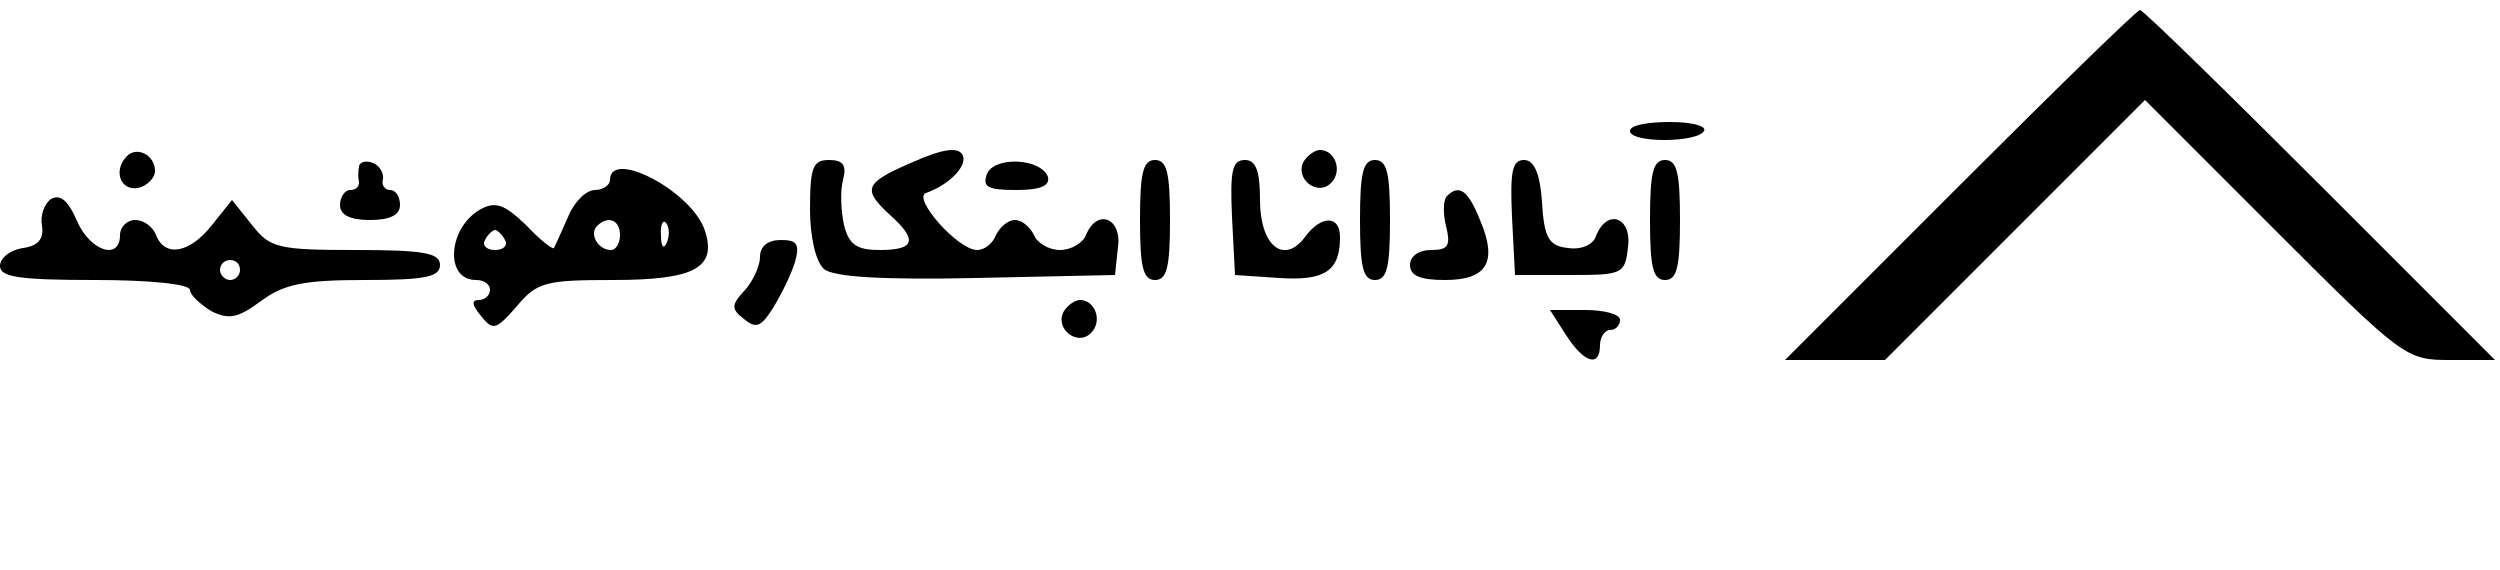
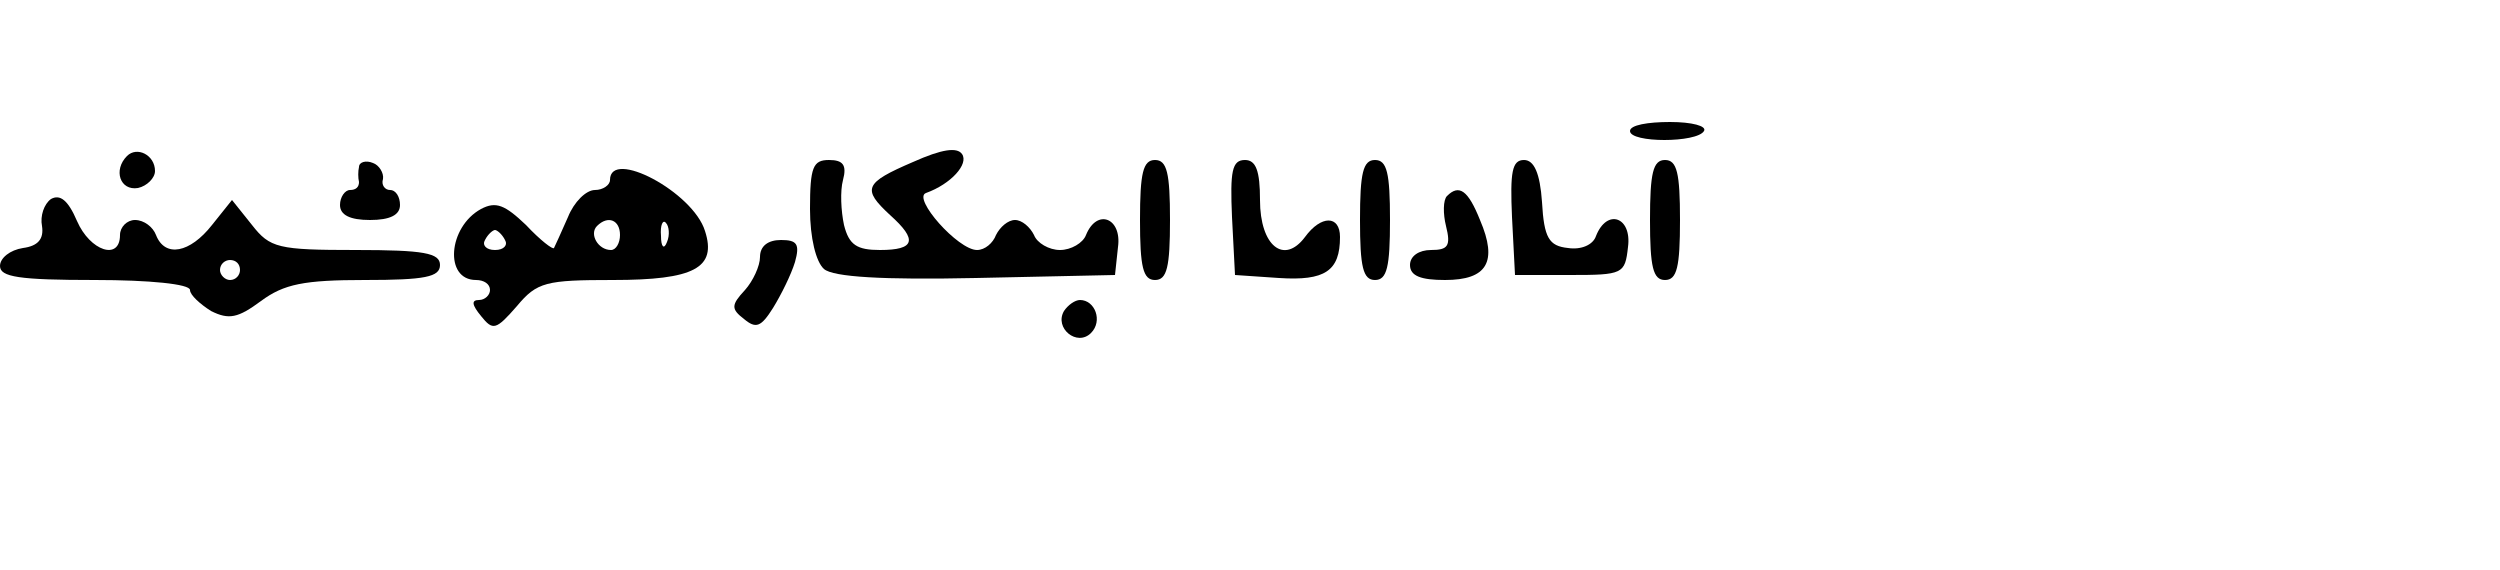
<svg xmlns="http://www.w3.org/2000/svg" version="1.0" width="250pt" height="57pt" viewBox="0 0 250 57" preserveAspectRatio="xMidYMid meet">
  <g transform="translate(0,57) scale(0.1,-0.1)" fill="#000000" stroke="none">
-     <path d="M1960 385 l-175 -175 50 0 50 0 130 130 130 130 130 -130 c128 -128 131 -130 175 -130 l45 0 -175 175 c-96 96 -177 175 -180 175 -3 0 -84 -79 -180 -175z" />
    <path d="M1630 439 c0 -12 67 -12 74 0 3 5 -12 9 -34 9 -22 0 -40 -3 -40 -9z" />
    <path d="M913 408 c-49 -21 -51 -27 -23 -53 28 -25 25 -35 -10 -35 -23 0 -31 5 -36 25 -3 14 -4 34 -1 45 4 15 0 20 -14 20 -16 0 -19 -7 -19 -49 0 -29 6 -53 14 -60 9 -8 59 -11 152 -9 l139 3 3 28 c4 29 -21 39 -32 12 -3 -8 -15 -15 -26 -15 -11 0 -23 7 -26 15 -4 8 -12 15 -19 15 -7 0 -15 -7 -19 -15 -3 -8 -11 -15 -19 -15 -19 0 -65 52 -51 57 25 9 43 29 36 39 -5 7 -20 5 -49 -8z" />
    <path d="M127 414 c-14 -14 -7 -35 11 -32 9 2 17 10 17 17 0 16 -18 25 -28 15z" />
-     <path d="M1304 409 c-10 -17 13 -36 27 -22 12 12 4 33 -11 33 -5 0 -12 -5 -16 -11z" />
    <path d="M359 403 c-1 -4 -1 -11 0 -15 0 -5 -3 -8 -9 -8 -5 0 -10 -7 -10 -15 0 -10 10 -15 30 -15 20 0 30 5 30 15 0 8 -4 15 -10 15 -5 0 -9 5 -7 11 1 6 -4 14 -10 16 -7 3 -14 1 -14 -4z" />
-     <path d="M987 396 c-5 -13 1 -16 29 -16 24 0 34 4 32 13 -7 19 -54 21 -61 3z" />
    <path d="M1140 350 c0 -47 3 -60 15 -60 12 0 15 13 15 60 0 47 -3 60 -15 60 -12 0 -15 -13 -15 -60z" />
    <path d="M1232 353 l3 -58 44 -3 c46 -3 61 7 61 41 0 22 -19 22 -35 0 -21 -28 -45 -9 -45 37 0 29 -4 40 -15 40 -13 0 -15 -11 -13 -57z" />
    <path d="M1360 350 c0 -47 3 -60 15 -60 12 0 15 13 15 60 0 47 -3 60 -15 60 -12 0 -15 -13 -15 -60z" />
    <path d="M1512 353 l3 -58 55 0 c53 0 55 1 58 28 4 30 -21 39 -32 11 -3 -9 -15 -14 -28 -12 -19 2 -24 10 -26 46 -2 29 -8 42 -18 42 -12 0 -14 -12 -12 -57z" />
    <path d="M1650 350 c0 -47 3 -60 15 -60 12 0 15 13 15 60 0 47 -3 60 -15 60 -12 0 -15 -13 -15 -60z" />
    <path d="M610 390 c0 -5 -7 -10 -15 -10 -9 0 -21 -12 -27 -27 -7 -16 -13 -29 -14 -31 -1 -2 -14 8 -28 23 -21 20 -30 24 -45 16 -33 -18 -37 -71 -5 -71 8 0 14 -4 14 -10 0 -5 -5 -10 -11 -10 -8 0 -7 -5 2 -16 12 -15 15 -14 36 10 20 24 29 26 96 26 81 0 104 12 92 49 -12 39 -95 83 -95 51z m10 -55 c0 -8 -4 -15 -9 -15 -13 0 -22 16 -14 24 11 11 23 6 23 -9z m47 -7 c-3 -8 -6 -5 -6 6 -1 11 2 17 5 13 3 -3 4 -12 1 -19z m-162 2 c3 -5 -1 -10 -10 -10 -9 0 -13 5 -10 10 3 6 8 10 10 10 2 0 7 -4 10 -10z" />
    <path d="M51 371 c-7 -5 -11 -17 -9 -27 2 -13 -4 -20 -19 -22 -13 -2 -23 -10 -23 -18 0 -11 19 -14 95 -14 54 0 95 -4 95 -10 0 -5 10 -14 21 -21 18 -9 27 -7 50 10 23 17 43 21 104 21 60 0 75 3 75 15 0 12 -16 15 -84 15 -78 0 -86 2 -104 25 l-20 25 -20 -25 c-22 -28 -47 -33 -56 -10 -3 8 -12 15 -21 15 -8 0 -15 -7 -15 -15 0 -26 -30 -16 -43 14 -9 21 -17 27 -26 22z m189 -71 c0 -5 -4 -10 -10 -10 -5 0 -10 5 -10 10 0 6 5 10 10 10 6 0 10 -4 10 -10z" />
    <path d="M1447 374 c-4 -4 -4 -18 -1 -30 5 -20 2 -24 -15 -24 -12 0 -21 -6 -21 -15 0 -11 11 -15 35 -15 42 0 53 18 35 60 -12 30 -21 36 -33 24z" />
    <path d="M760 313 c0 -9 -7 -24 -15 -33 -14 -15 -14 -19 -1 -29 12 -10 17 -8 29 11 8 13 18 33 22 46 5 18 2 22 -14 22 -13 0 -21 -6 -21 -17z" />
    <path d="M1064 259 c-10 -17 13 -36 27 -22 12 12 4 33 -11 33 -5 0 -12 -5 -16 -11z" />
-     <path d="M1566 235 c18 -28 34 -33 34 -10 0 8 5 15 10 15 6 0 10 5 10 10 0 6 -16 10 -35 10 l-35 0 16 -25z" />
  </g>
</svg>